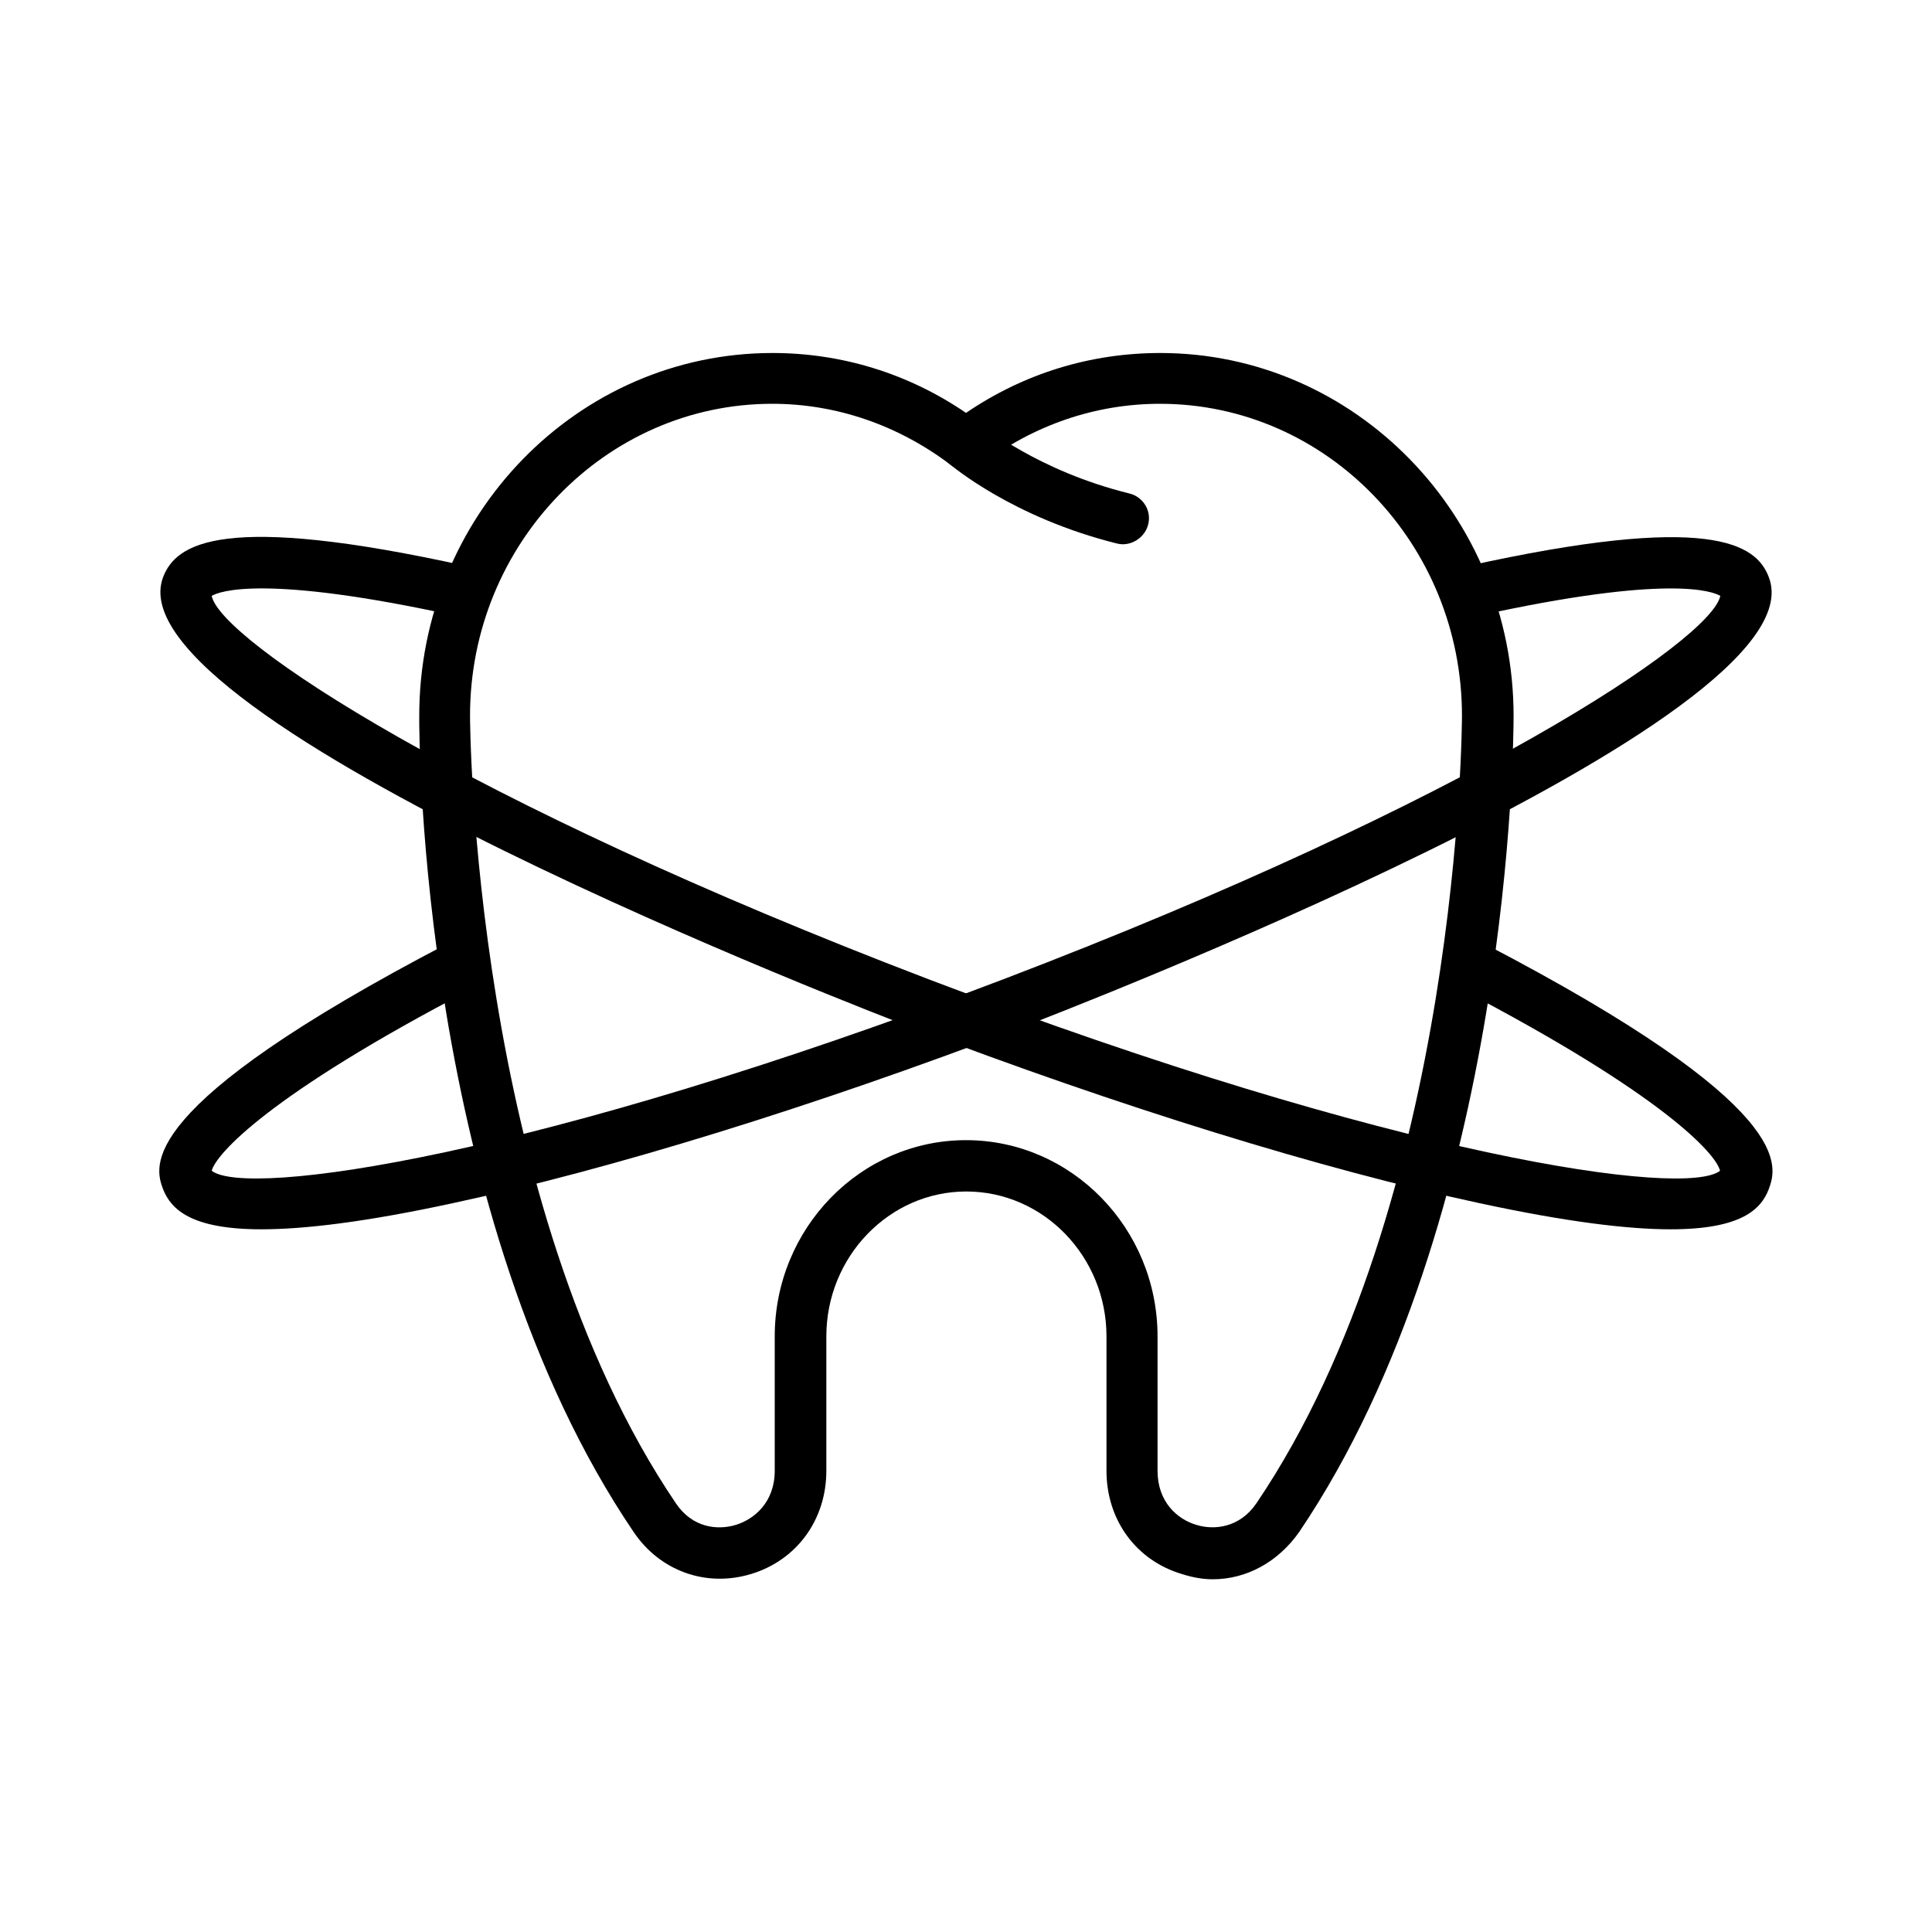
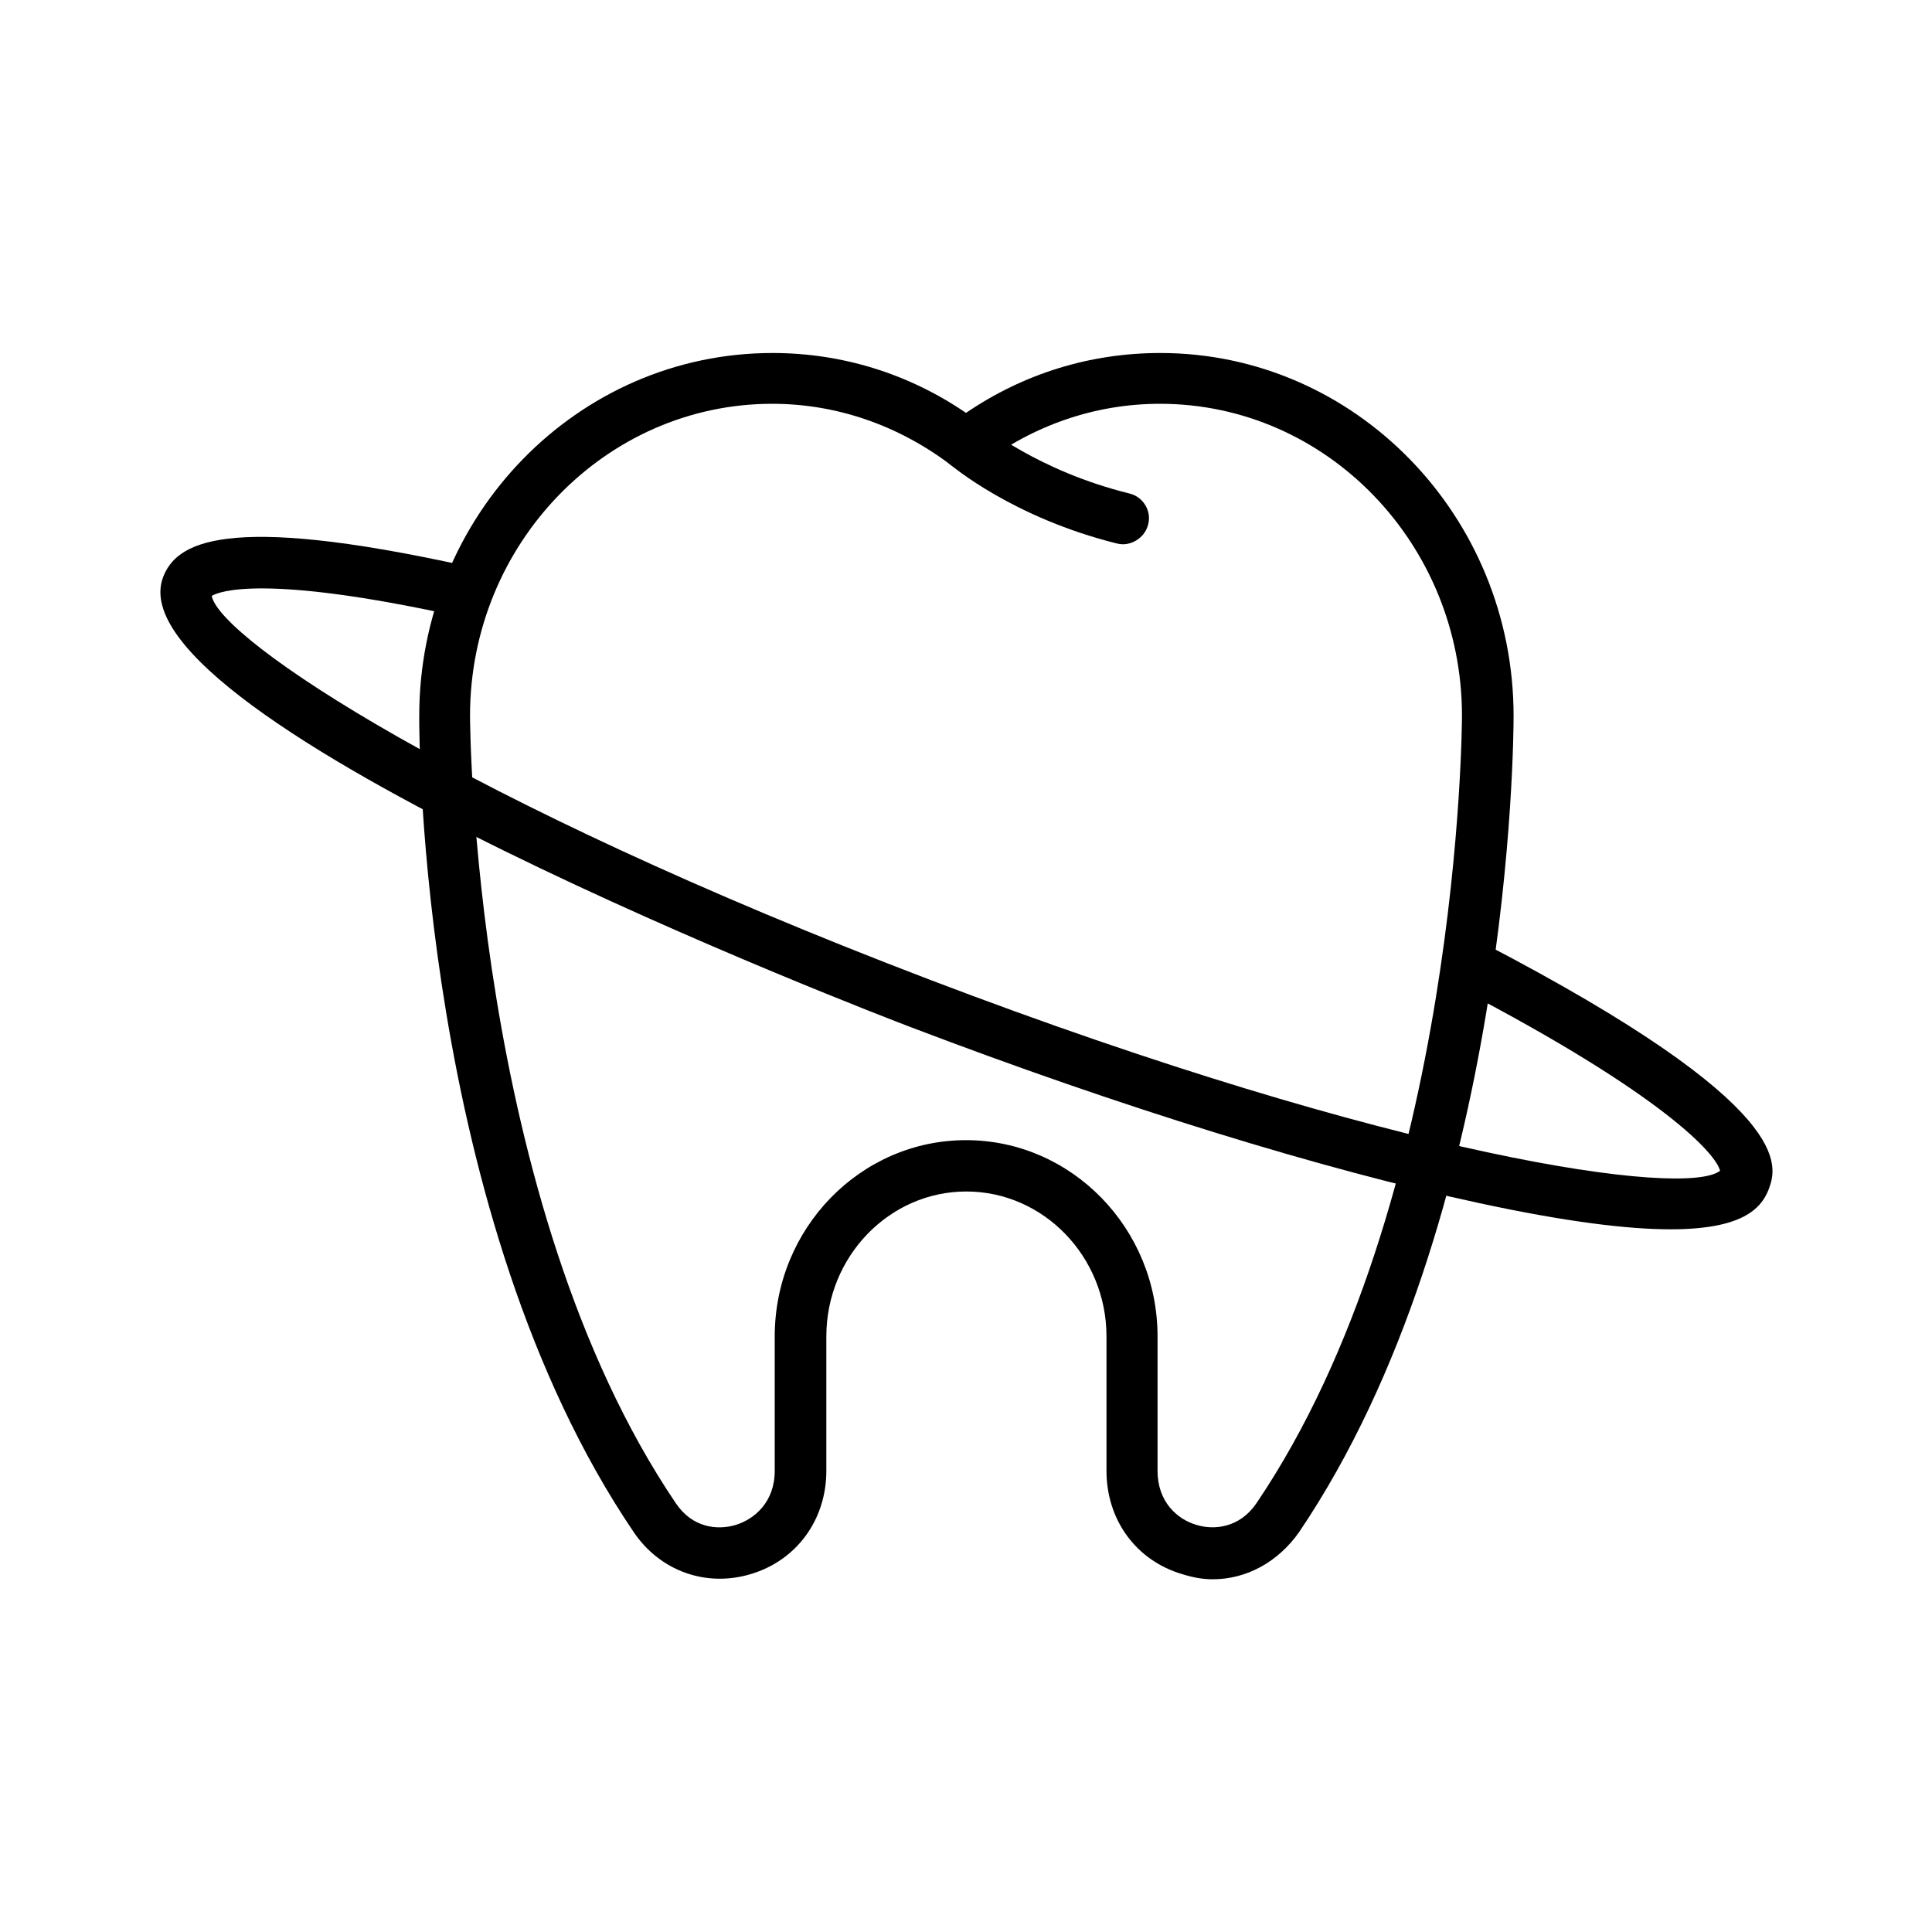
<svg xmlns="http://www.w3.org/2000/svg" version="1.1" id="Layer_1" x="0px" y="0px" width="7px" height="7px" viewBox="0 0 7 7" enable-background="new 0 0 7 7" xml:space="preserve">
  <g>
    <path d="M4.068,1.972c-0.007,0-0.014-0.001-0.022-0.003C3.669,1.875,3.449,1.688,3.439,1.68C3.4,1.646,3.396,1.588,3.429,1.55   c0.033-0.04,0.092-0.043,0.13-0.01C3.563,1.542,3.76,1.706,4.092,1.788C4.142,1.8,4.173,1.851,4.16,1.9   C4.15,1.942,4.11,1.972,4.068,1.972z" />
    <path d="M4.394,5.722c-0.038,0-0.074-0.007-0.112-0.019c-0.167-0.05-0.273-0.197-0.273-0.374V4.842   c0-0.289-0.228-0.525-0.508-0.525c-0.279,0-0.507,0.236-0.507,0.525v0.487c0,0.177-0.107,0.324-0.273,0.374   c-0.162,0.049-0.329-0.01-0.425-0.152c-0.773-1.14-0.778-2.883-0.777-2.957c0-0.726,0.573-1.315,1.28-1.315   c0.25,0,0.492,0.074,0.701,0.217c0.21-0.143,0.451-0.217,0.704-0.217c0.705,0,1.28,0.589,1.28,1.315   c0,0.074-0.007,1.817-0.777,2.957C4.631,5.659,4.517,5.722,4.394,5.722z M2.798,1.463c-0.604,0-1.095,0.508-1.095,1.13   c0,0.018,0.006,1.761,0.746,2.854C2.509,5.536,2.6,5.545,2.666,5.525c0.068-0.021,0.141-0.083,0.141-0.196V4.842   c0-0.392,0.311-0.711,0.693-0.711S4.194,4.45,4.194,4.842v0.487c0,0.113,0.072,0.176,0.141,0.196   c0.065,0.02,0.157,0.01,0.217-0.078c0.74-1.093,0.745-2.835,0.745-2.854c0-0.622-0.49-1.13-1.094-1.13   c-0.234,0-0.458,0.077-0.648,0.221c-0.033,0.025-0.079,0.025-0.111,0C3.255,1.541,3.031,1.463,2.798,1.463z" />
-     <path d="M0.947,4.454c-0.254,0-0.327-0.072-0.356-0.145C0.561,4.228,0.48,4.014,1.625,3.417c0.045-0.024,0.102-0.006,0.126,0.04   c0.023,0.045,0.007,0.102-0.039,0.125C0.97,3.968,0.782,4.183,0.767,4.242C0.895,4.34,1.936,4.196,3.633,3.549   c1.695-0.647,2.568-1.232,2.6-1.39c-0.027-0.016-0.187-0.08-0.881,0.073c-0.05,0.012-0.101-0.021-0.112-0.07   c-0.011-0.05,0.021-0.1,0.072-0.11c0.884-0.196,1.052-0.082,1.097,0.04c0.197,0.516-2.59,1.585-2.709,1.631   C2.941,4.012,2.211,4.237,1.642,4.359C1.324,4.428,1.101,4.454,0.947,4.454z" />
    <path d="M6.053,4.454c-0.153,0-0.374-0.026-0.694-0.095c-0.568-0.122-1.3-0.348-2.058-0.637C3.182,3.677,0.395,2.607,0.591,2.091   c0.047-0.122,0.213-0.236,1.099-0.04c0.049,0.01,0.081,0.06,0.07,0.11c-0.01,0.05-0.06,0.082-0.11,0.07   C0.956,2.079,0.794,2.143,0.767,2.159c0.031,0.158,0.905,0.743,2.6,1.39C5.064,4.196,6.106,4.34,6.232,4.242   C6.219,4.183,6.03,3.968,5.289,3.582c-0.045-0.023-0.064-0.08-0.041-0.125c0.024-0.045,0.08-0.063,0.126-0.04   C6.521,4.014,6.438,4.228,6.408,4.31C6.38,4.382,6.308,4.454,6.053,4.454z" />
  </g>
</svg>